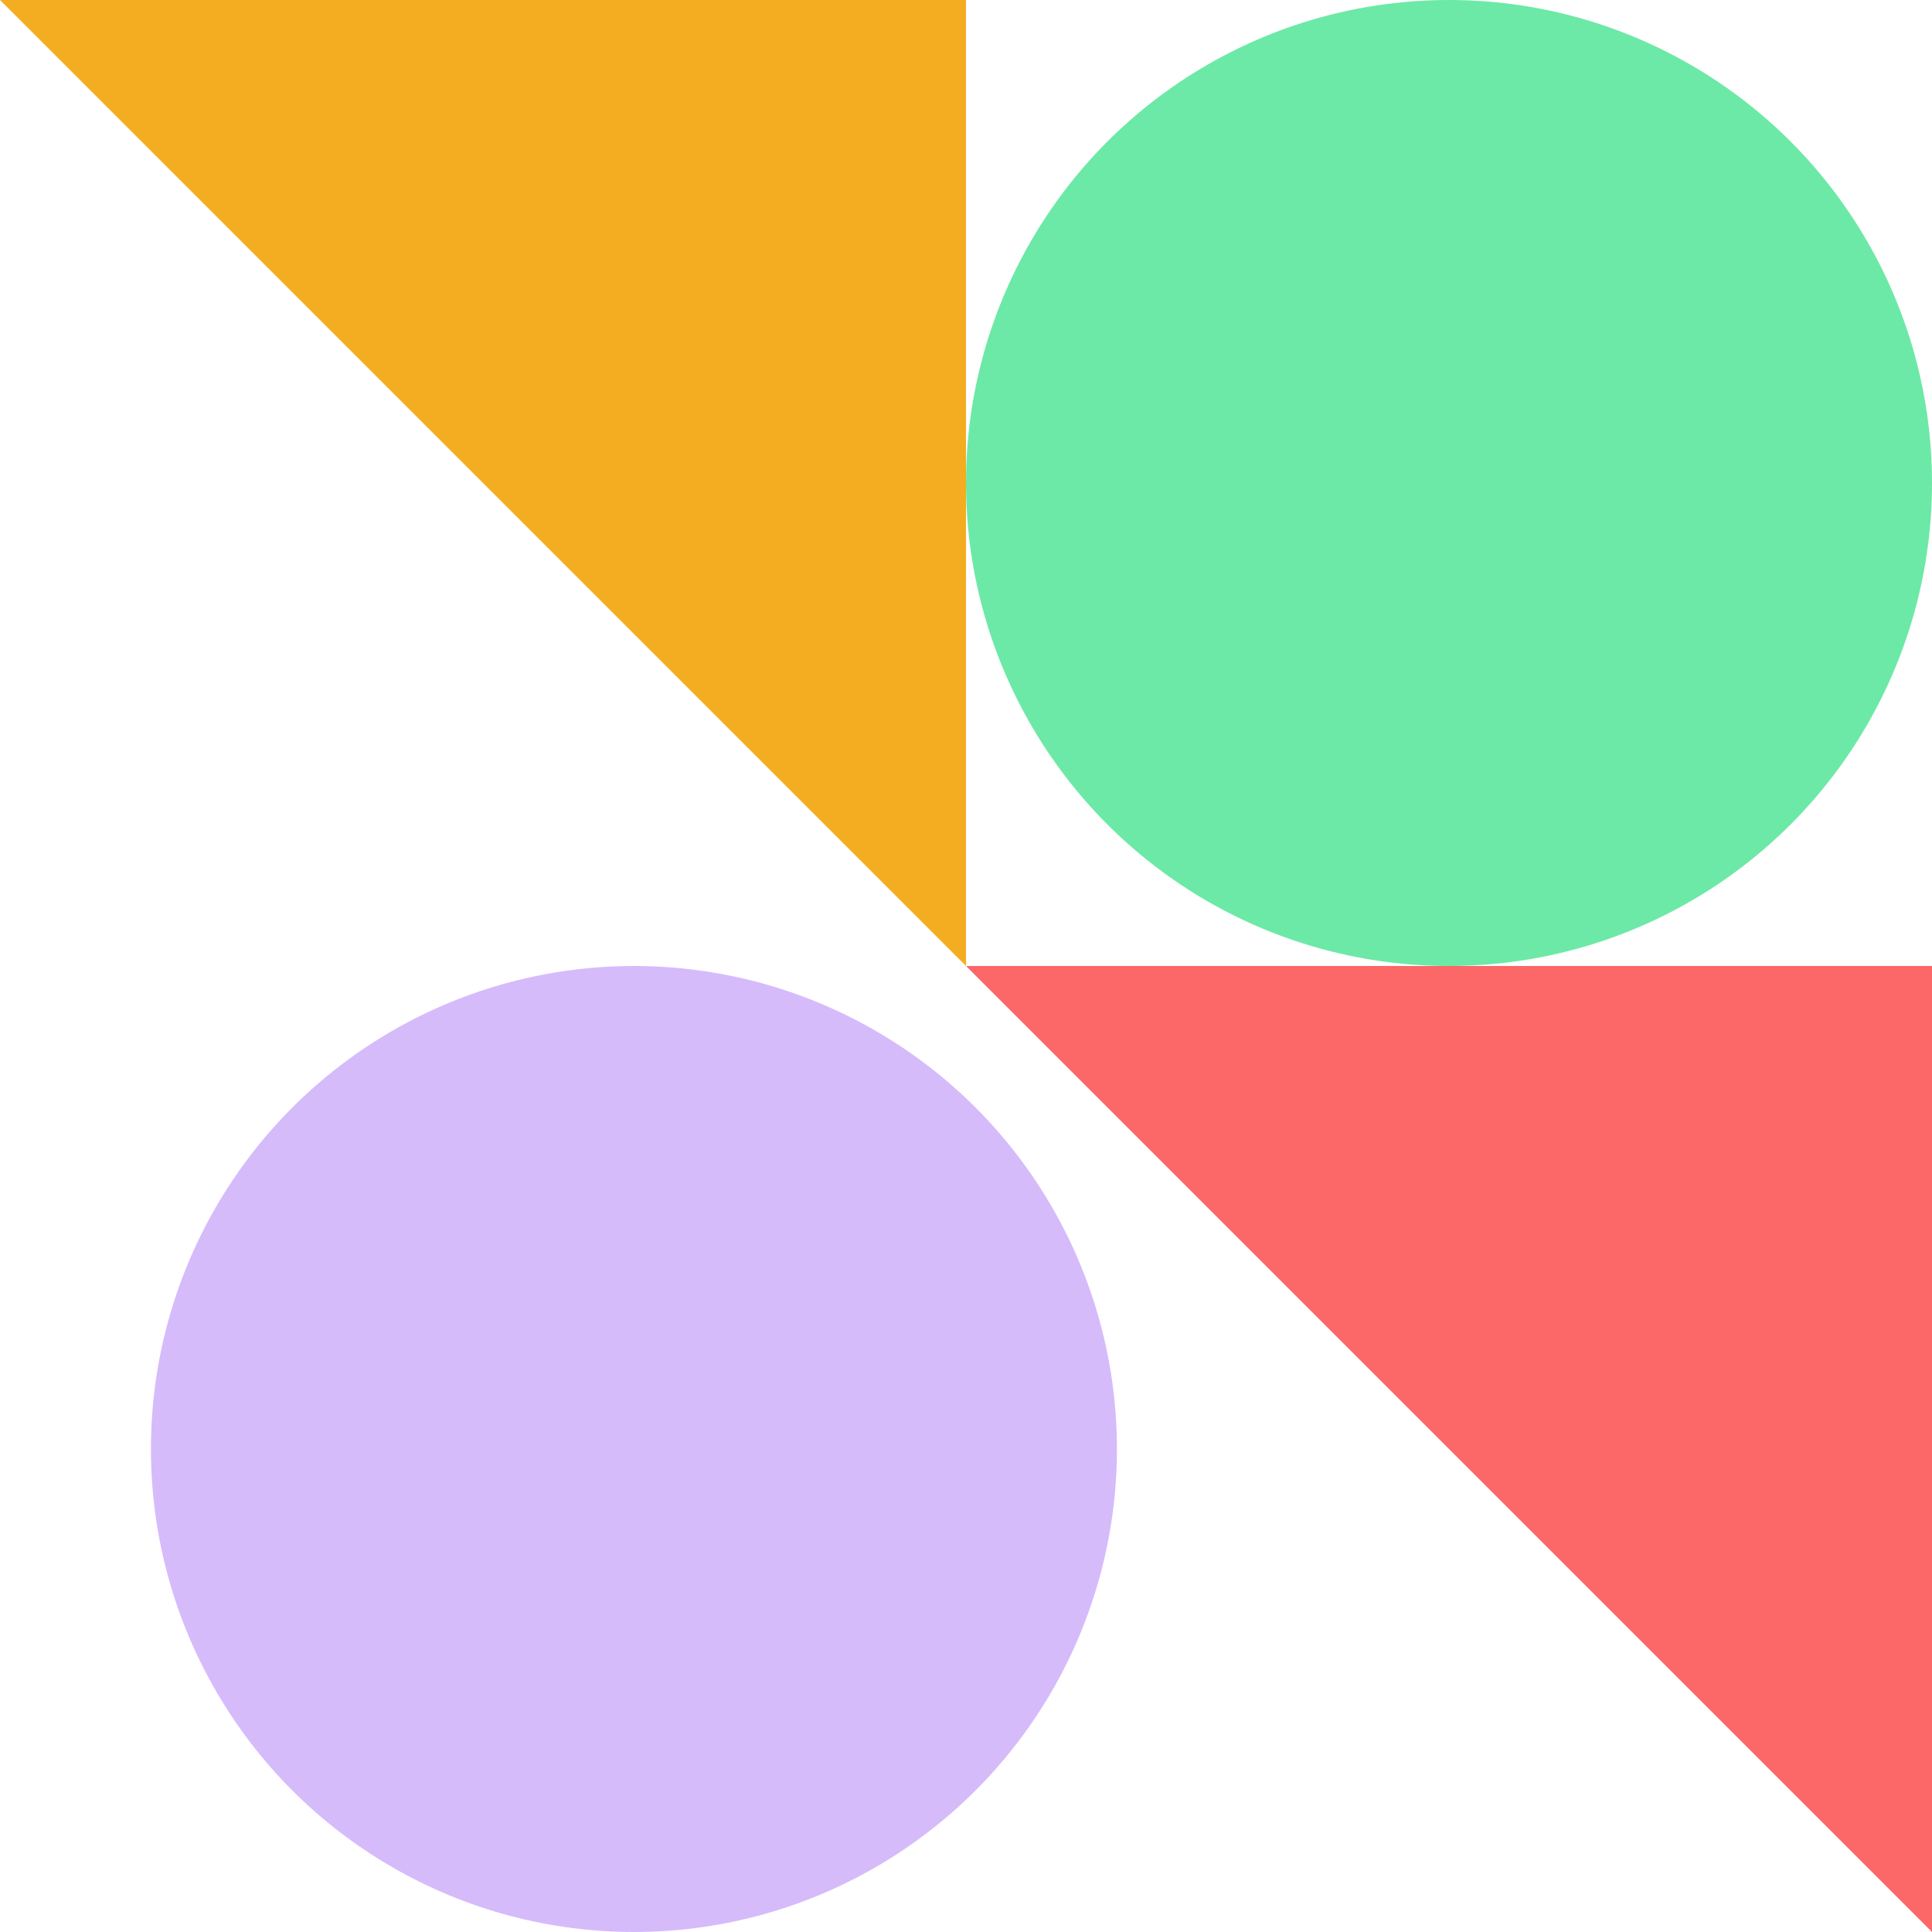
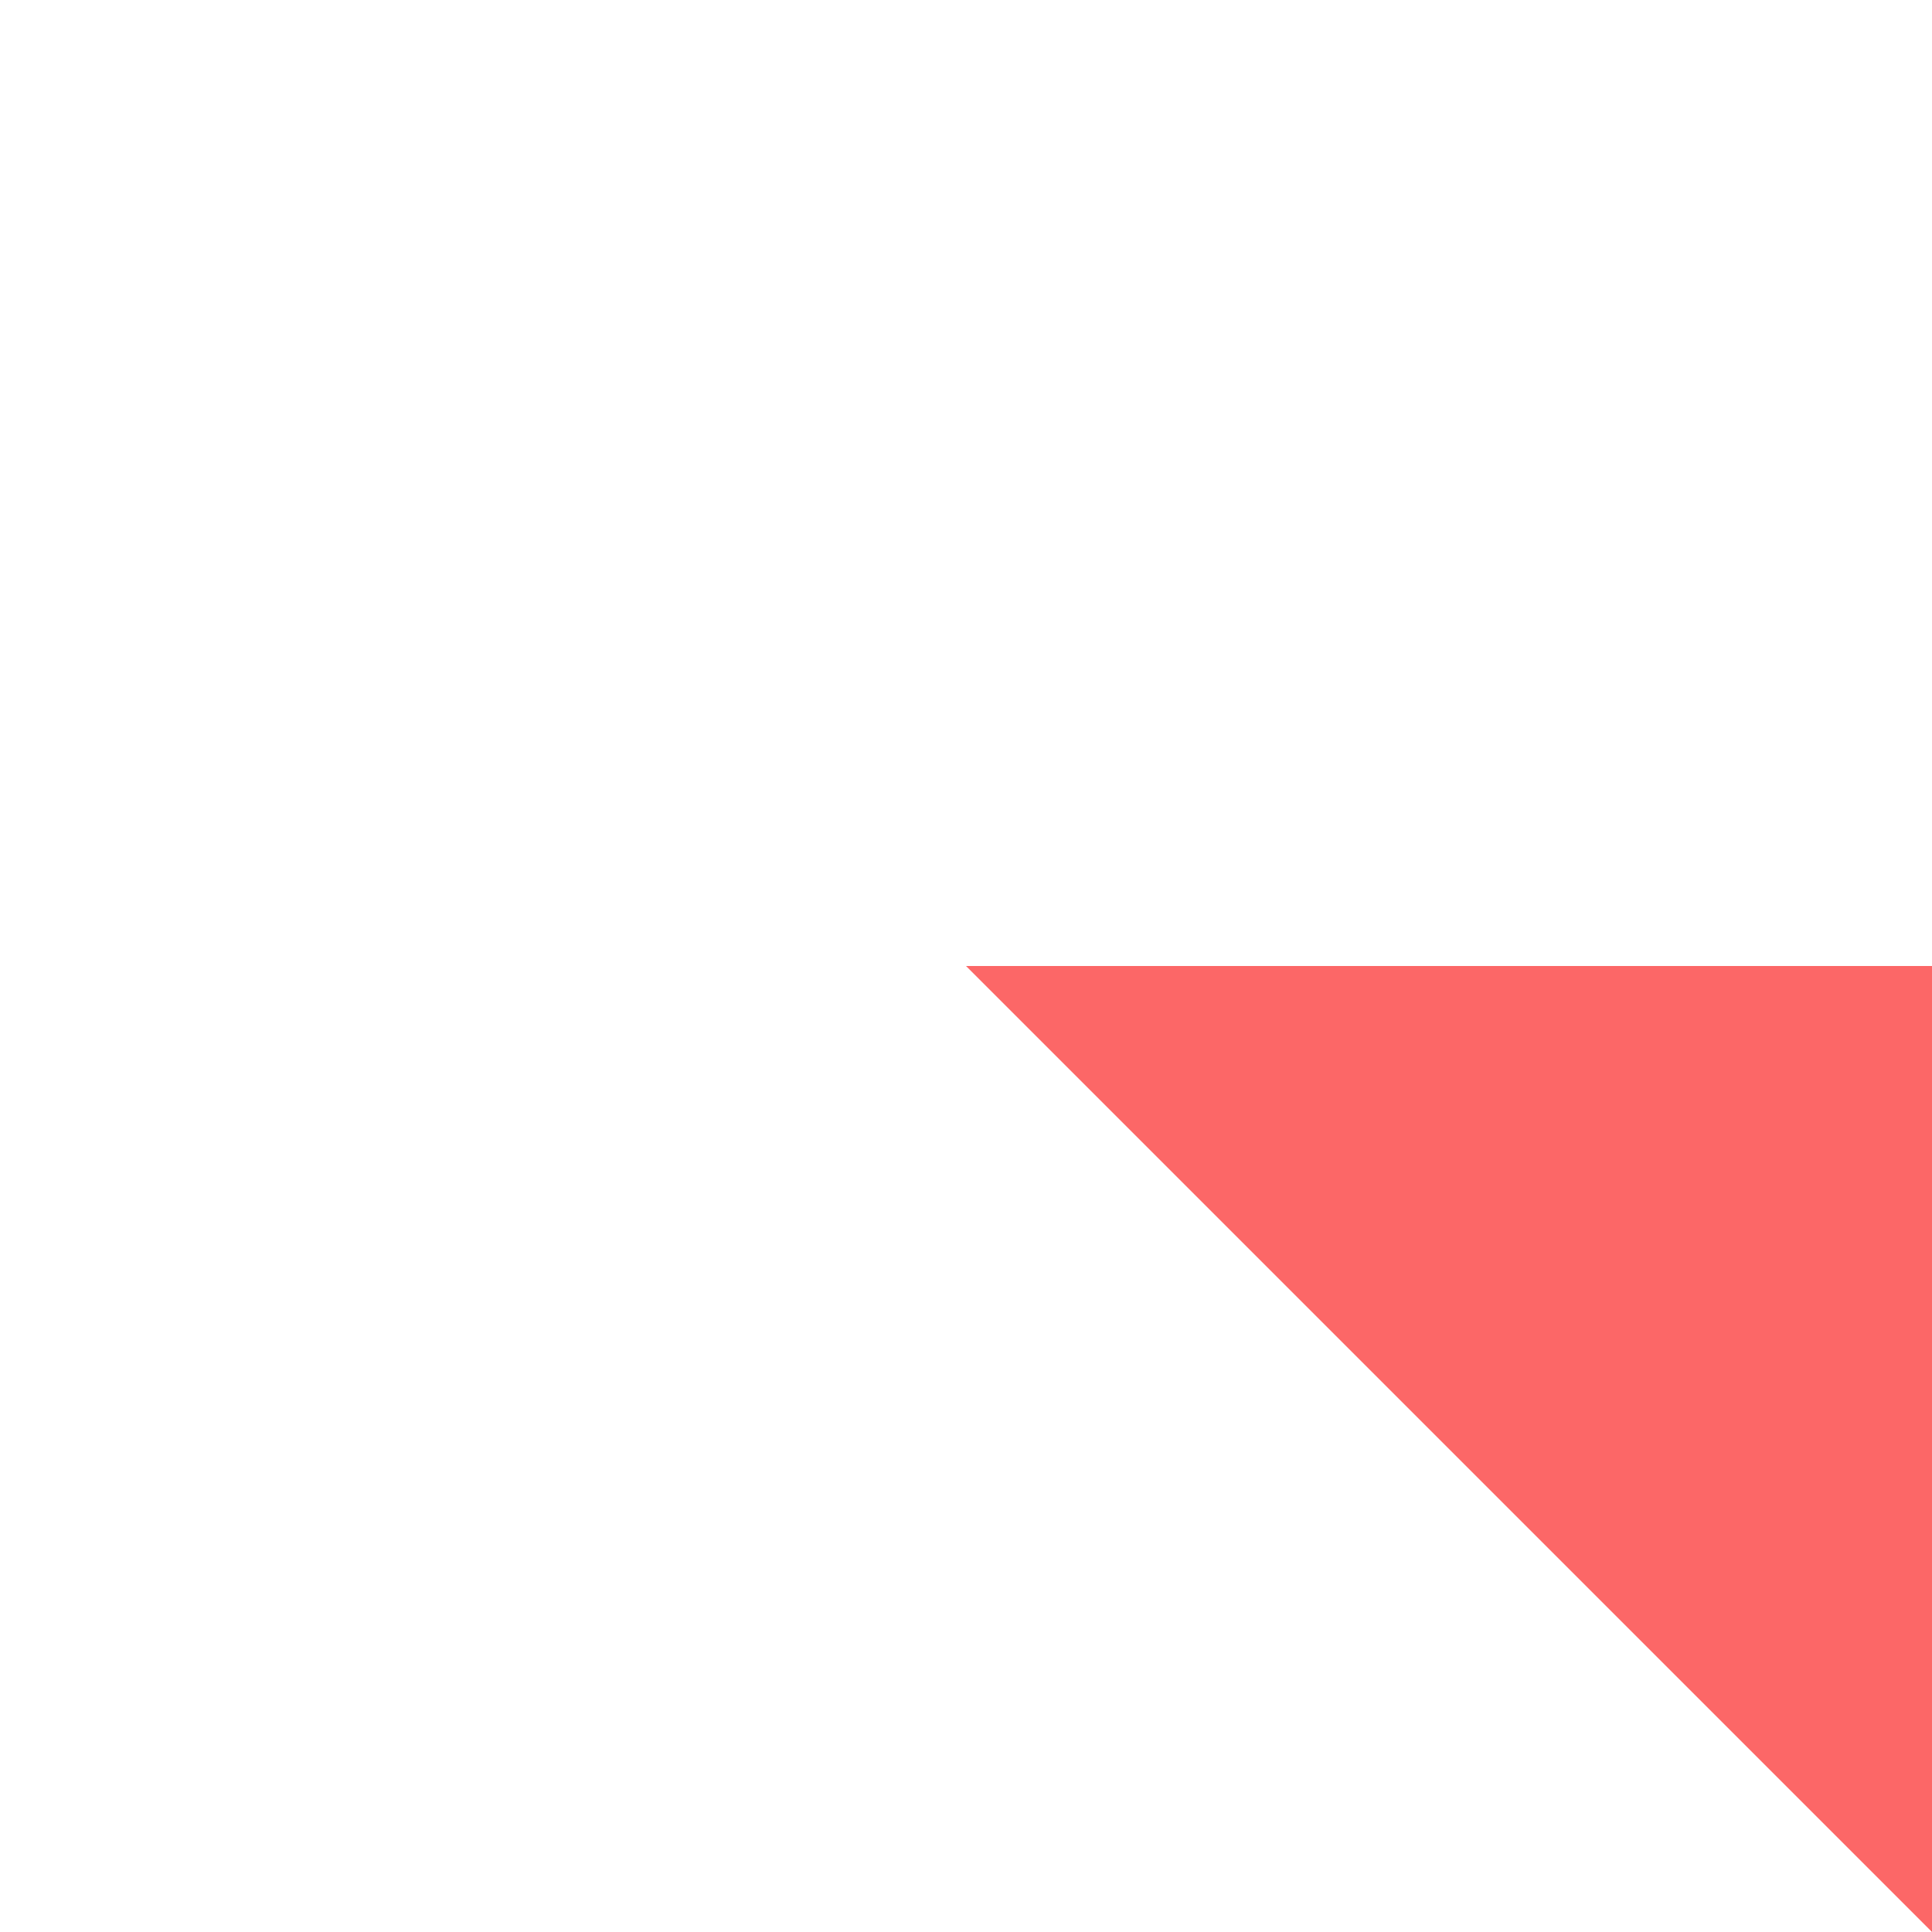
<svg xmlns="http://www.w3.org/2000/svg" width="64" height="64" viewBox="0 0 64 64" fill="none">
-   <path d="M32 32L32 0L0 0L32 32Z" fill="#F4AD20" />
  <path d="M64 64L64 32L32 32L64 64Z" fill="#FC6767" />
-   <circle cx="21" cy="48" r="16" fill="#D6BBFB" />
-   <circle cx="48" cy="16" r="16" fill="#6CE9A6" />
</svg>